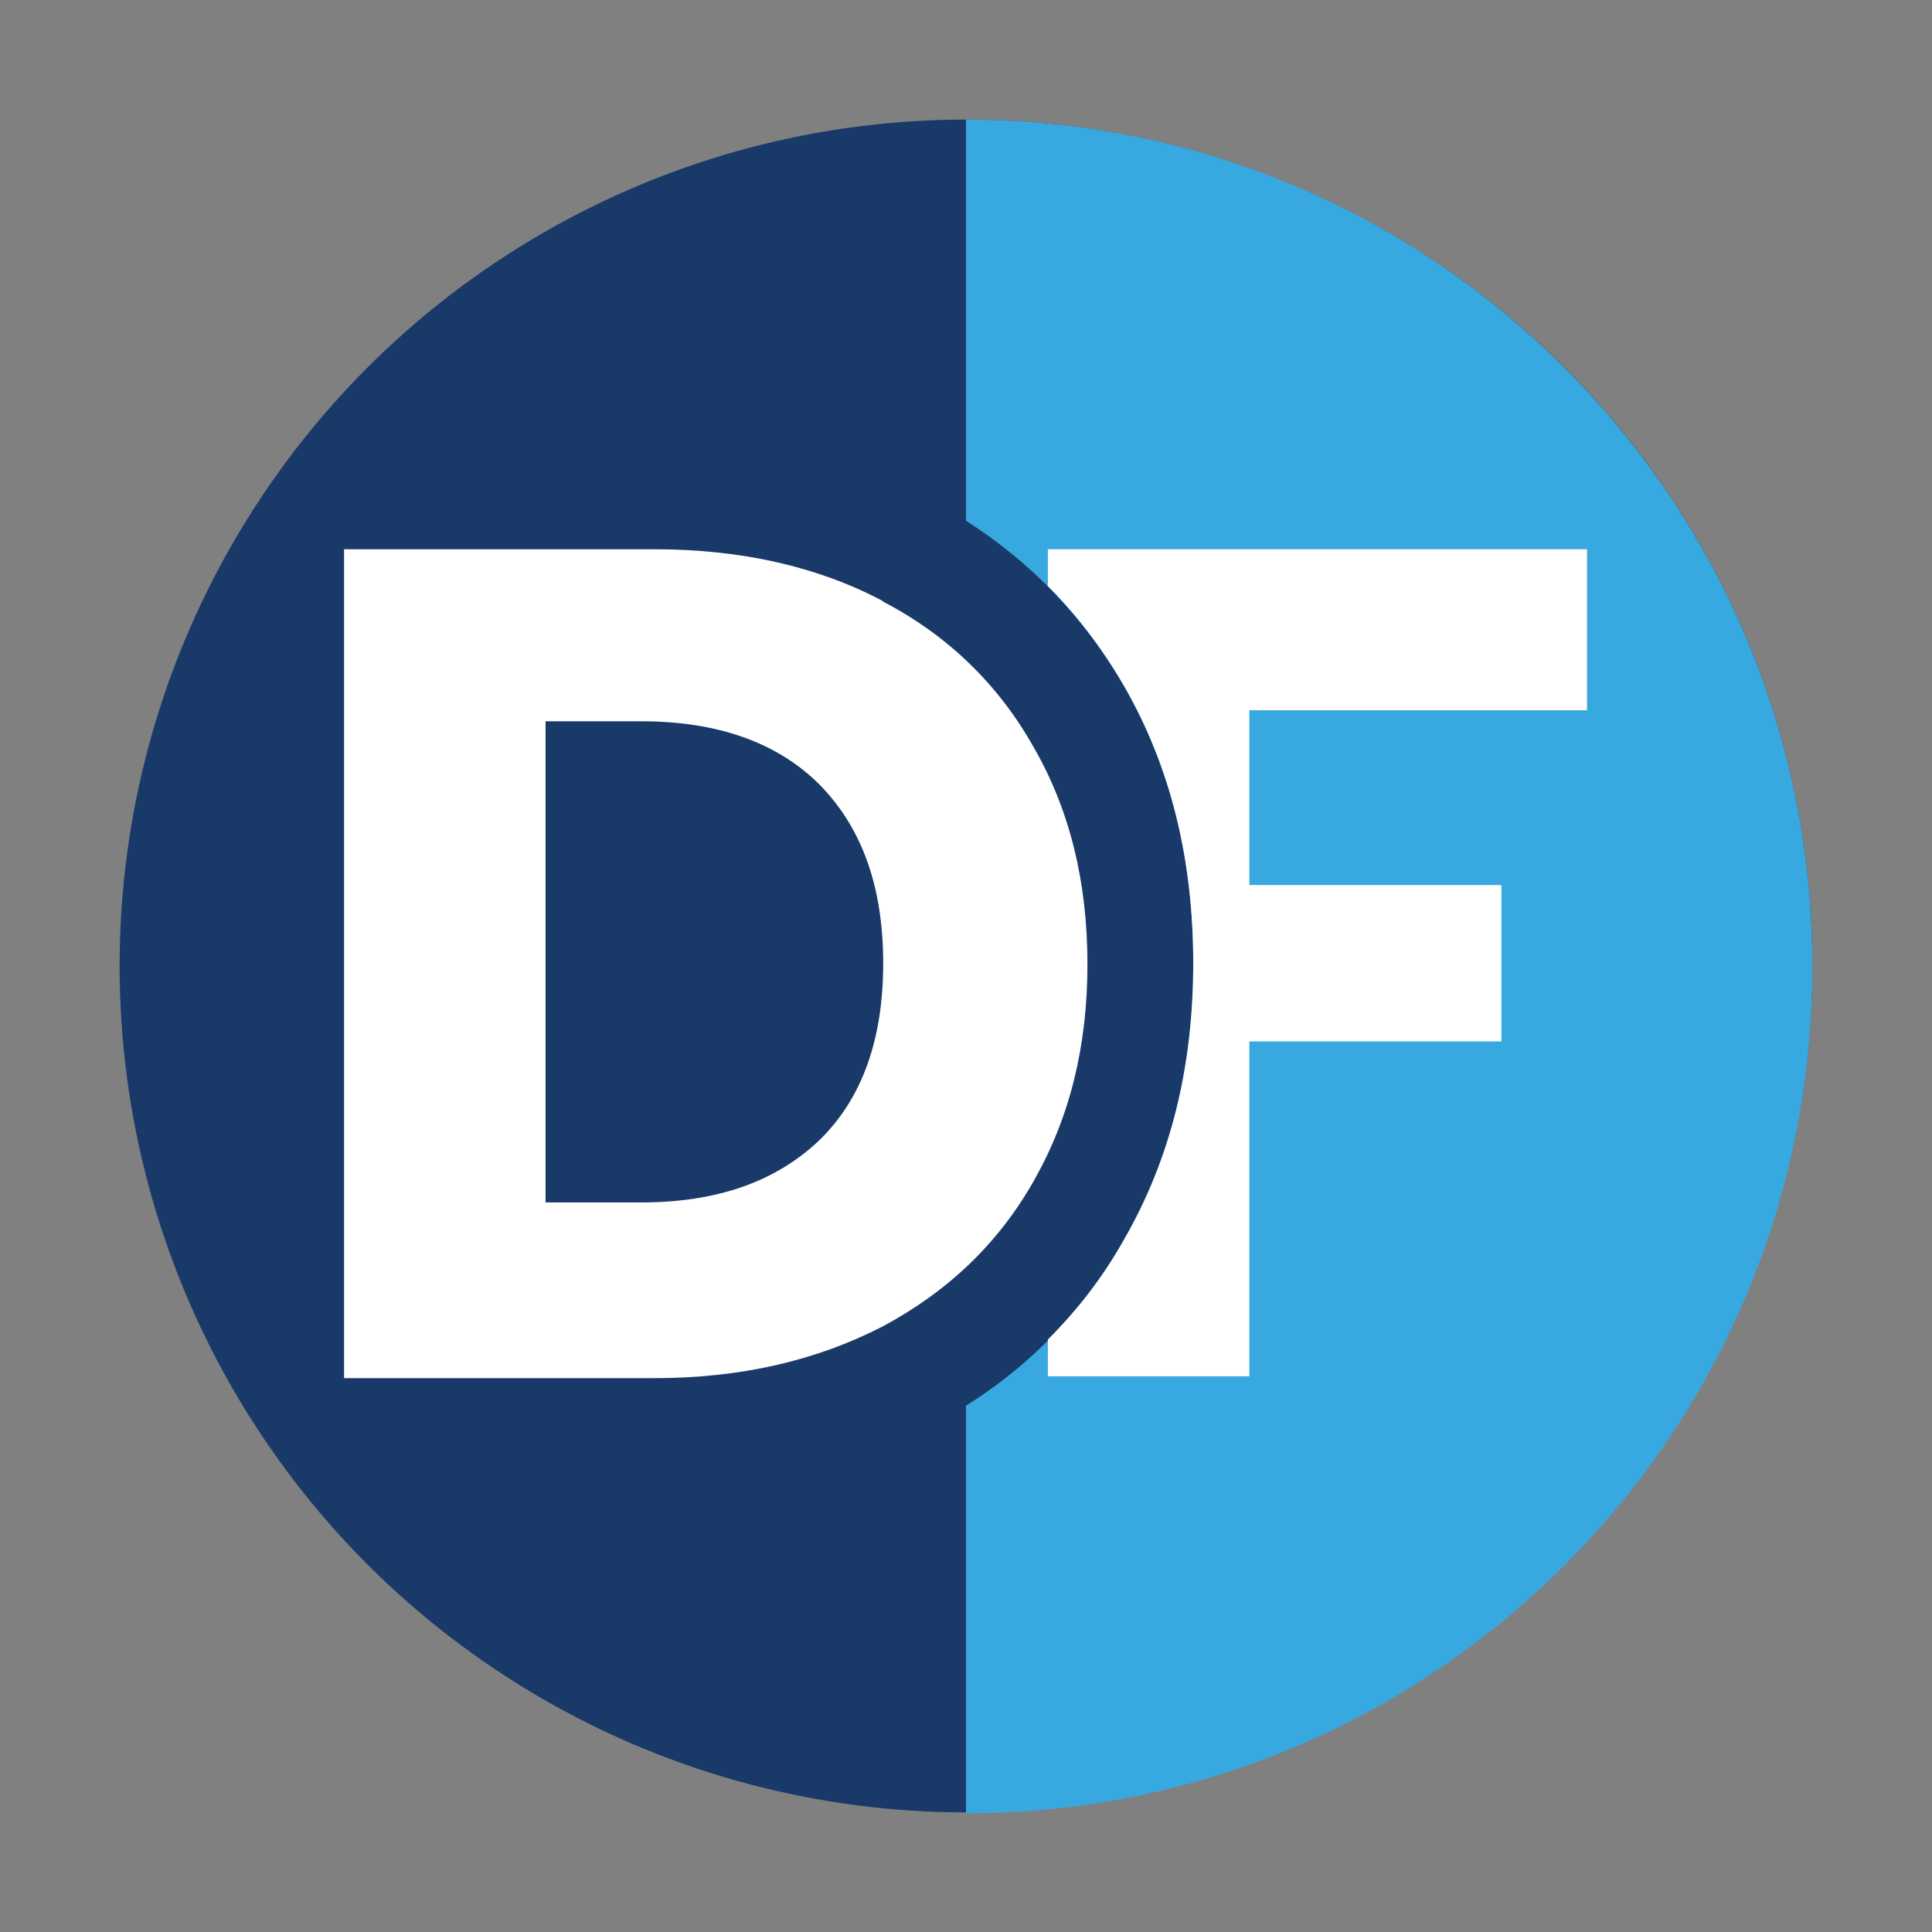
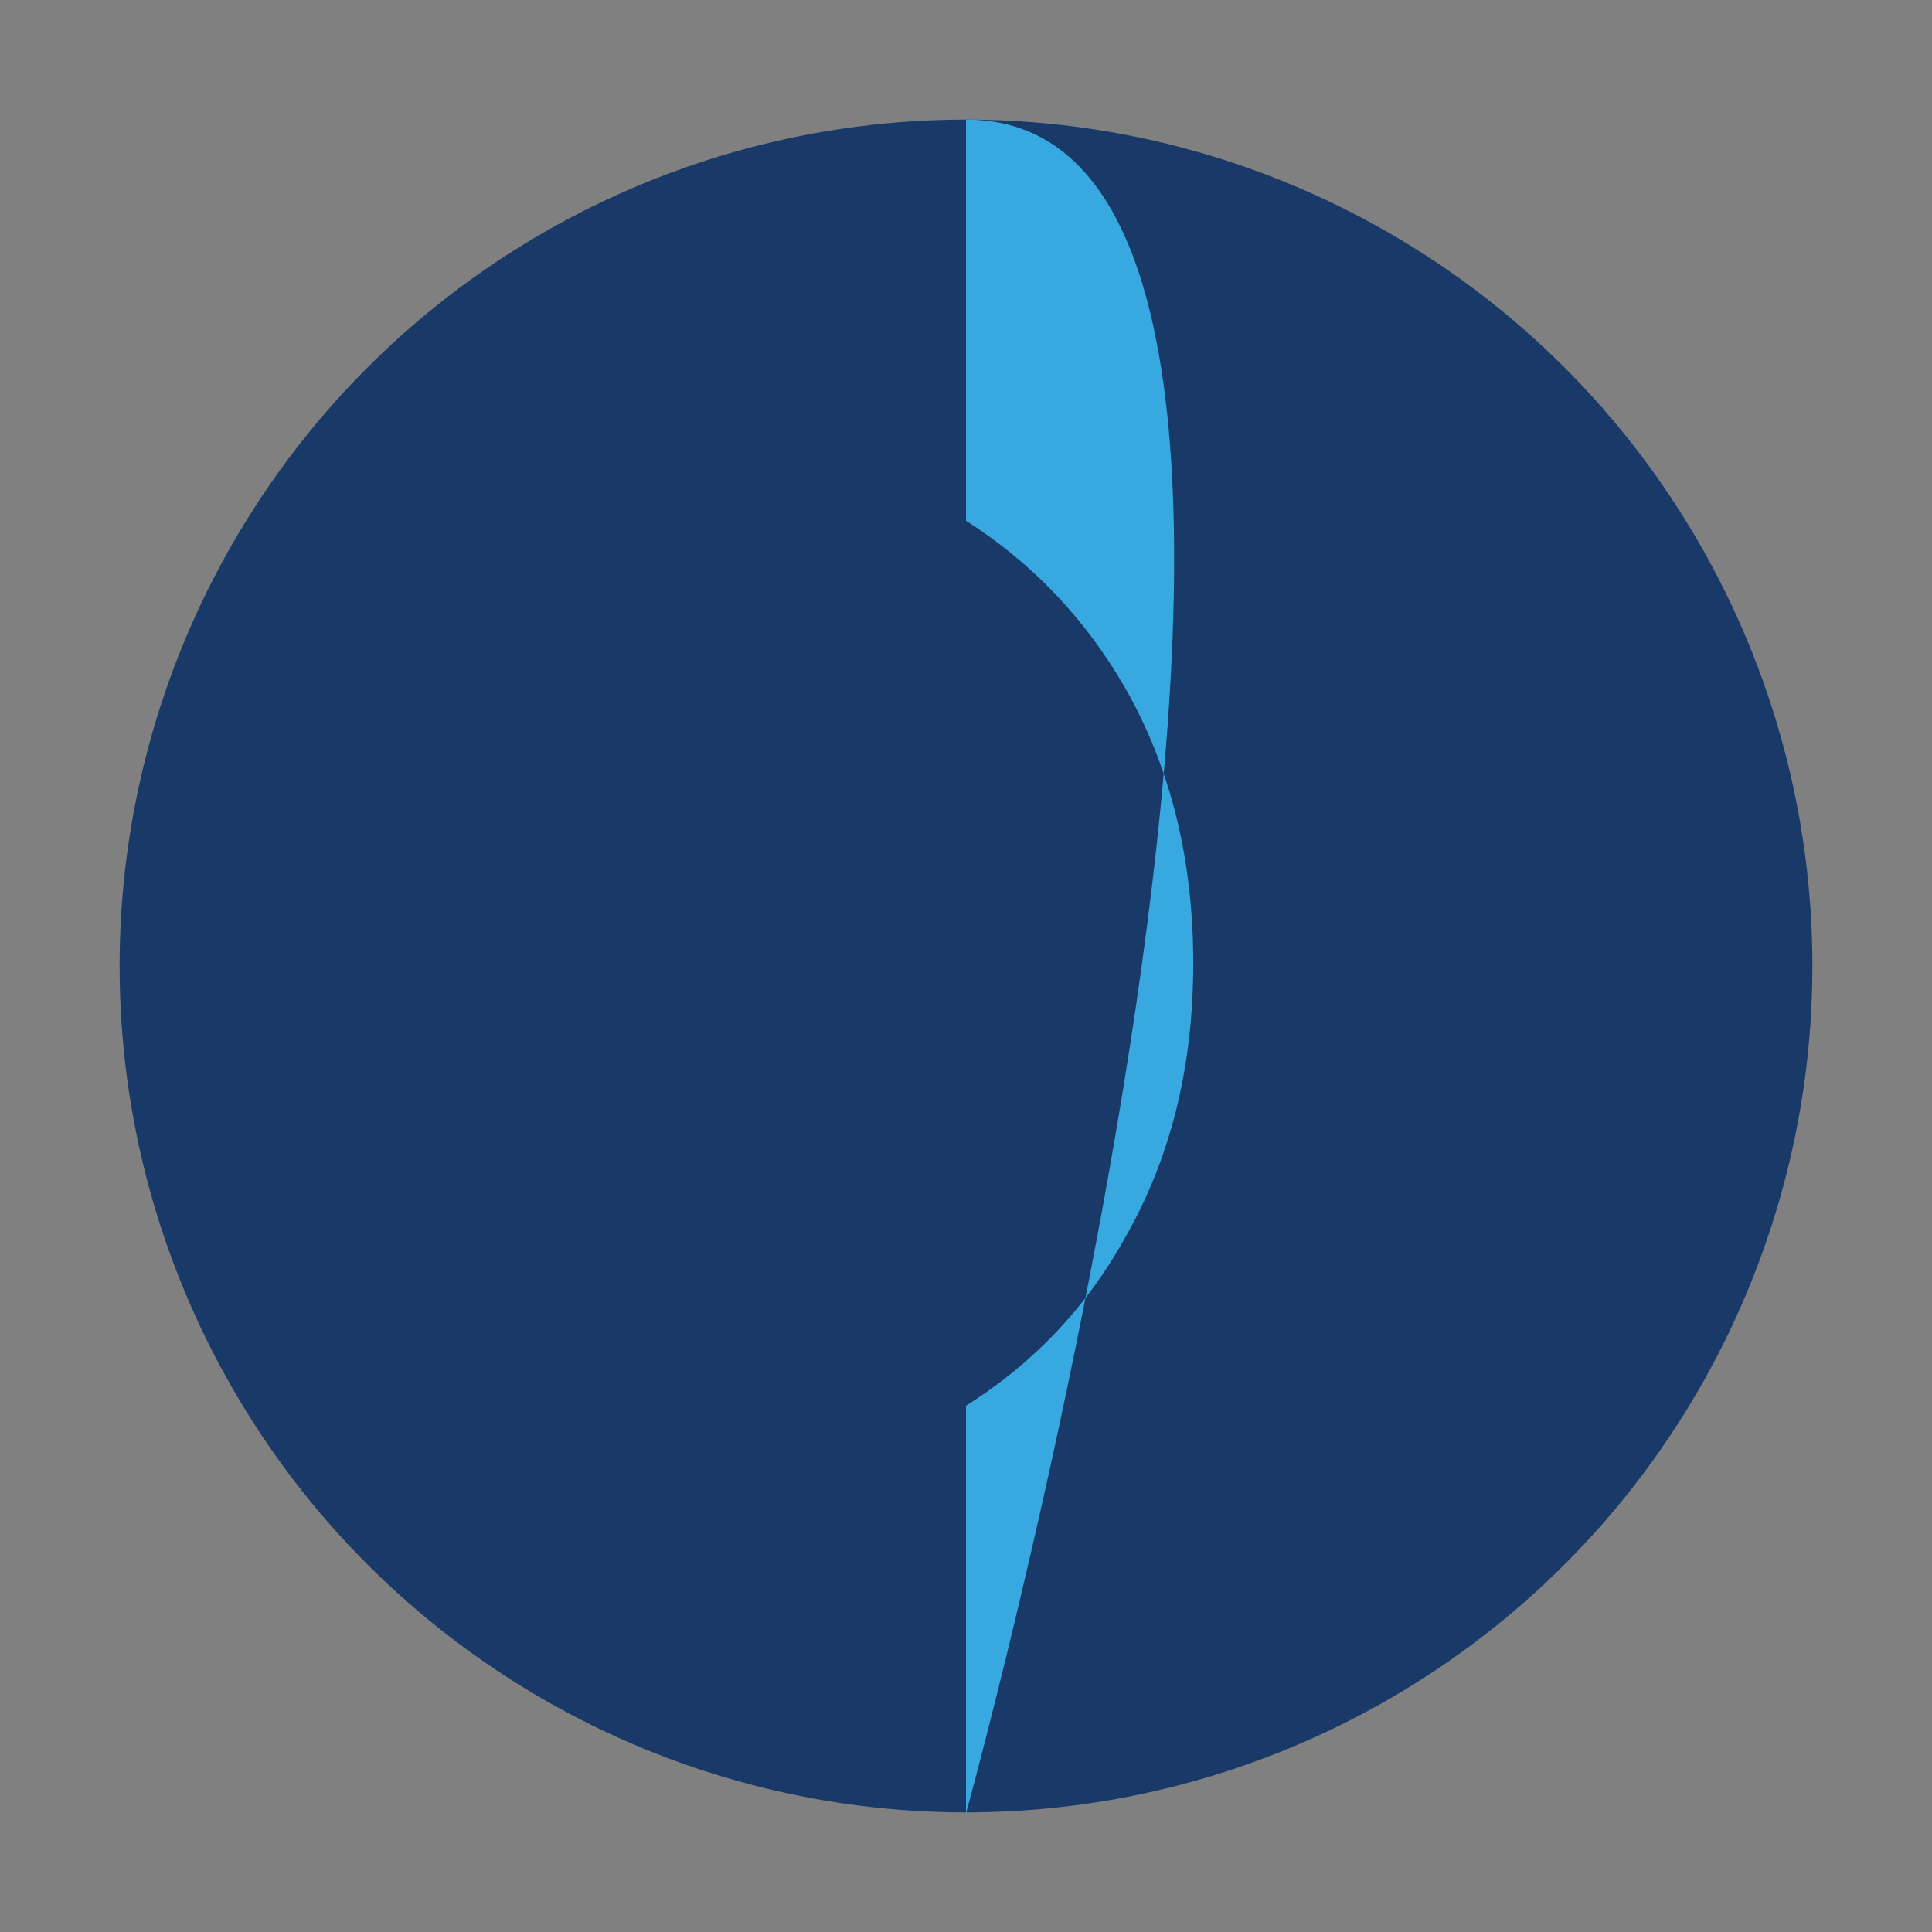
<svg xmlns="http://www.w3.org/2000/svg" id="Modo_de_aislamiento" version="1.1" viewBox="0 0 210 210">
  <rect x="0" y="0" width="210" height="210" fill="#808080" stroke="none" />
  <defs>
    <style>
      .st0 {
        fill: #38a9e0;
      }

      .st1 {
        fill: #193a69;
      }

      .st2 {
        fill: #fff;
      }
    </style>
  </defs>
  <circle class="st1" cx="105" cy="105" r="92" />
-   <path class="st2" d="M96,65.4c7.1,3.7,12.6,9.1,16.4,15.9,3.9,6.8,5.8,14.6,5.8,23.5s-1.9,16.6-5.8,23.5-9.4,12.1-16.5,15.9c-7.2,3.7-15.4,5.6-24.8,5.6h-33.7V59.7h33.7c9.5,0,17.8,1.9,24.8,5.6h0ZM89.1,123.9c4.6-4.5,6.9-10.9,6.9-19.2s-2.3-14.7-6.9-19.4c-4.6-4.6-11.1-6.9-19.4-6.9h-10.4v52.3h10.4c8.3,0,14.7-2.3,19.4-6.8Z" />
-   <path class="st0" d="M105,13v43.6c7.2,4.6,12.9,10.6,17.2,18,5,8.7,7.5,18.7,7.5,30.1s-2.5,21.3-7.5,30c-4.2,7.5-9.9,13.5-17.2,18.1v44.3c50.8,0,92-41.2,92-92S155.9,13,105,13Z" />
-   <path class="st2" d="M172.5,77.3v-17.6h-58.6v4c3.2,3.2,6,6.9,8.3,10.9,5,8.7,7.5,18.7,7.5,30.1s-2.5,21.3-7.5,30c-2.3,4.1-5.1,7.7-8.3,10.9v4h21.9v-36.4h27.4v-17h-27.4v-19h36.7Z" />
+   <path class="st0" d="M105,13v43.6c7.2,4.6,12.9,10.6,17.2,18,5,8.7,7.5,18.7,7.5,30.1s-2.5,21.3-7.5,30c-4.2,7.5-9.9,13.5-17.2,18.1v44.3S155.9,13,105,13Z" />
</svg>